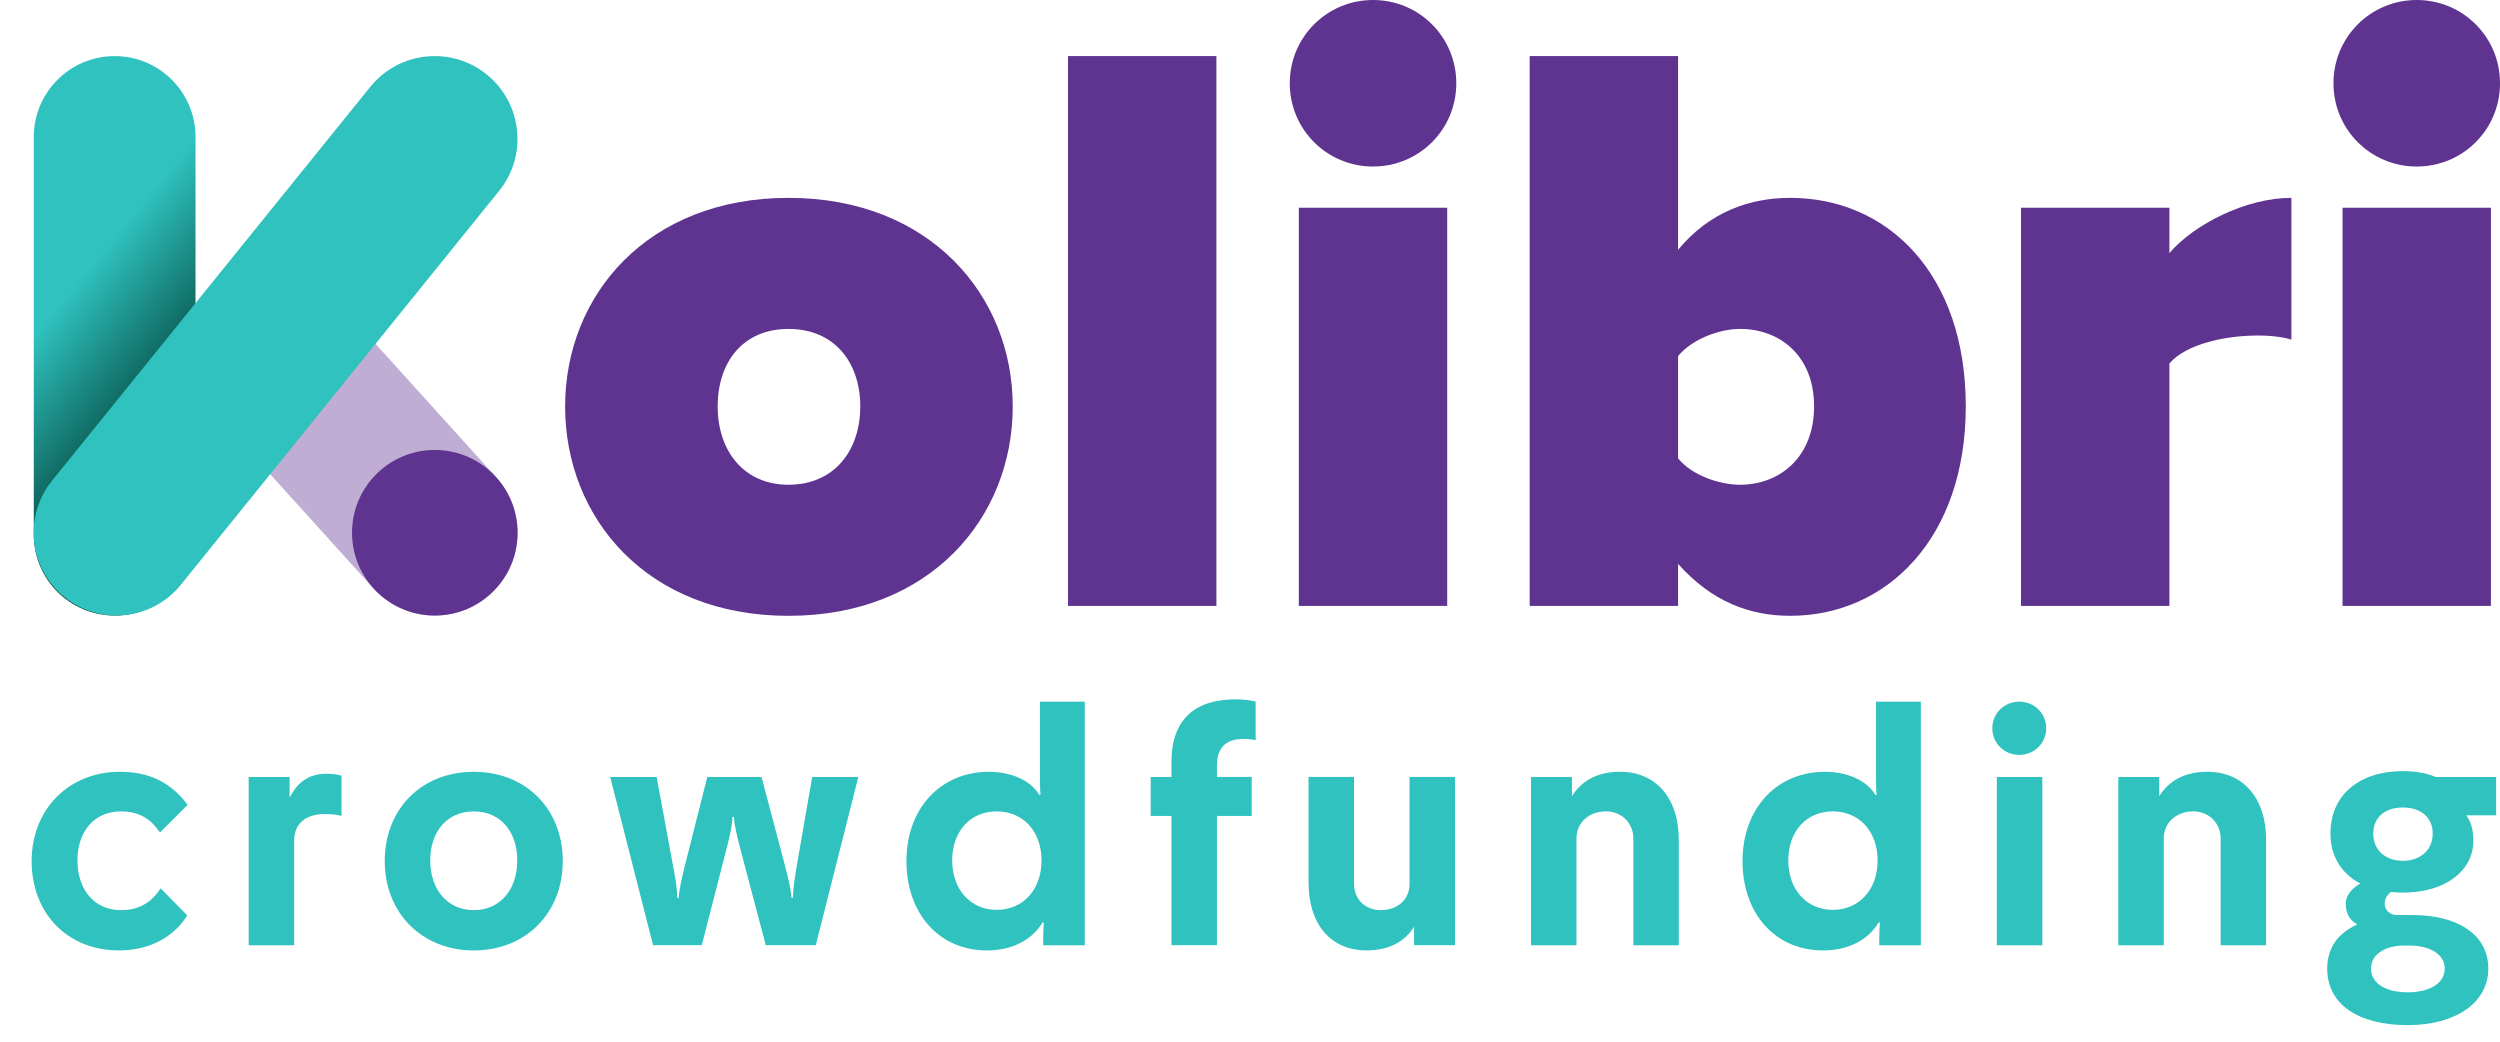
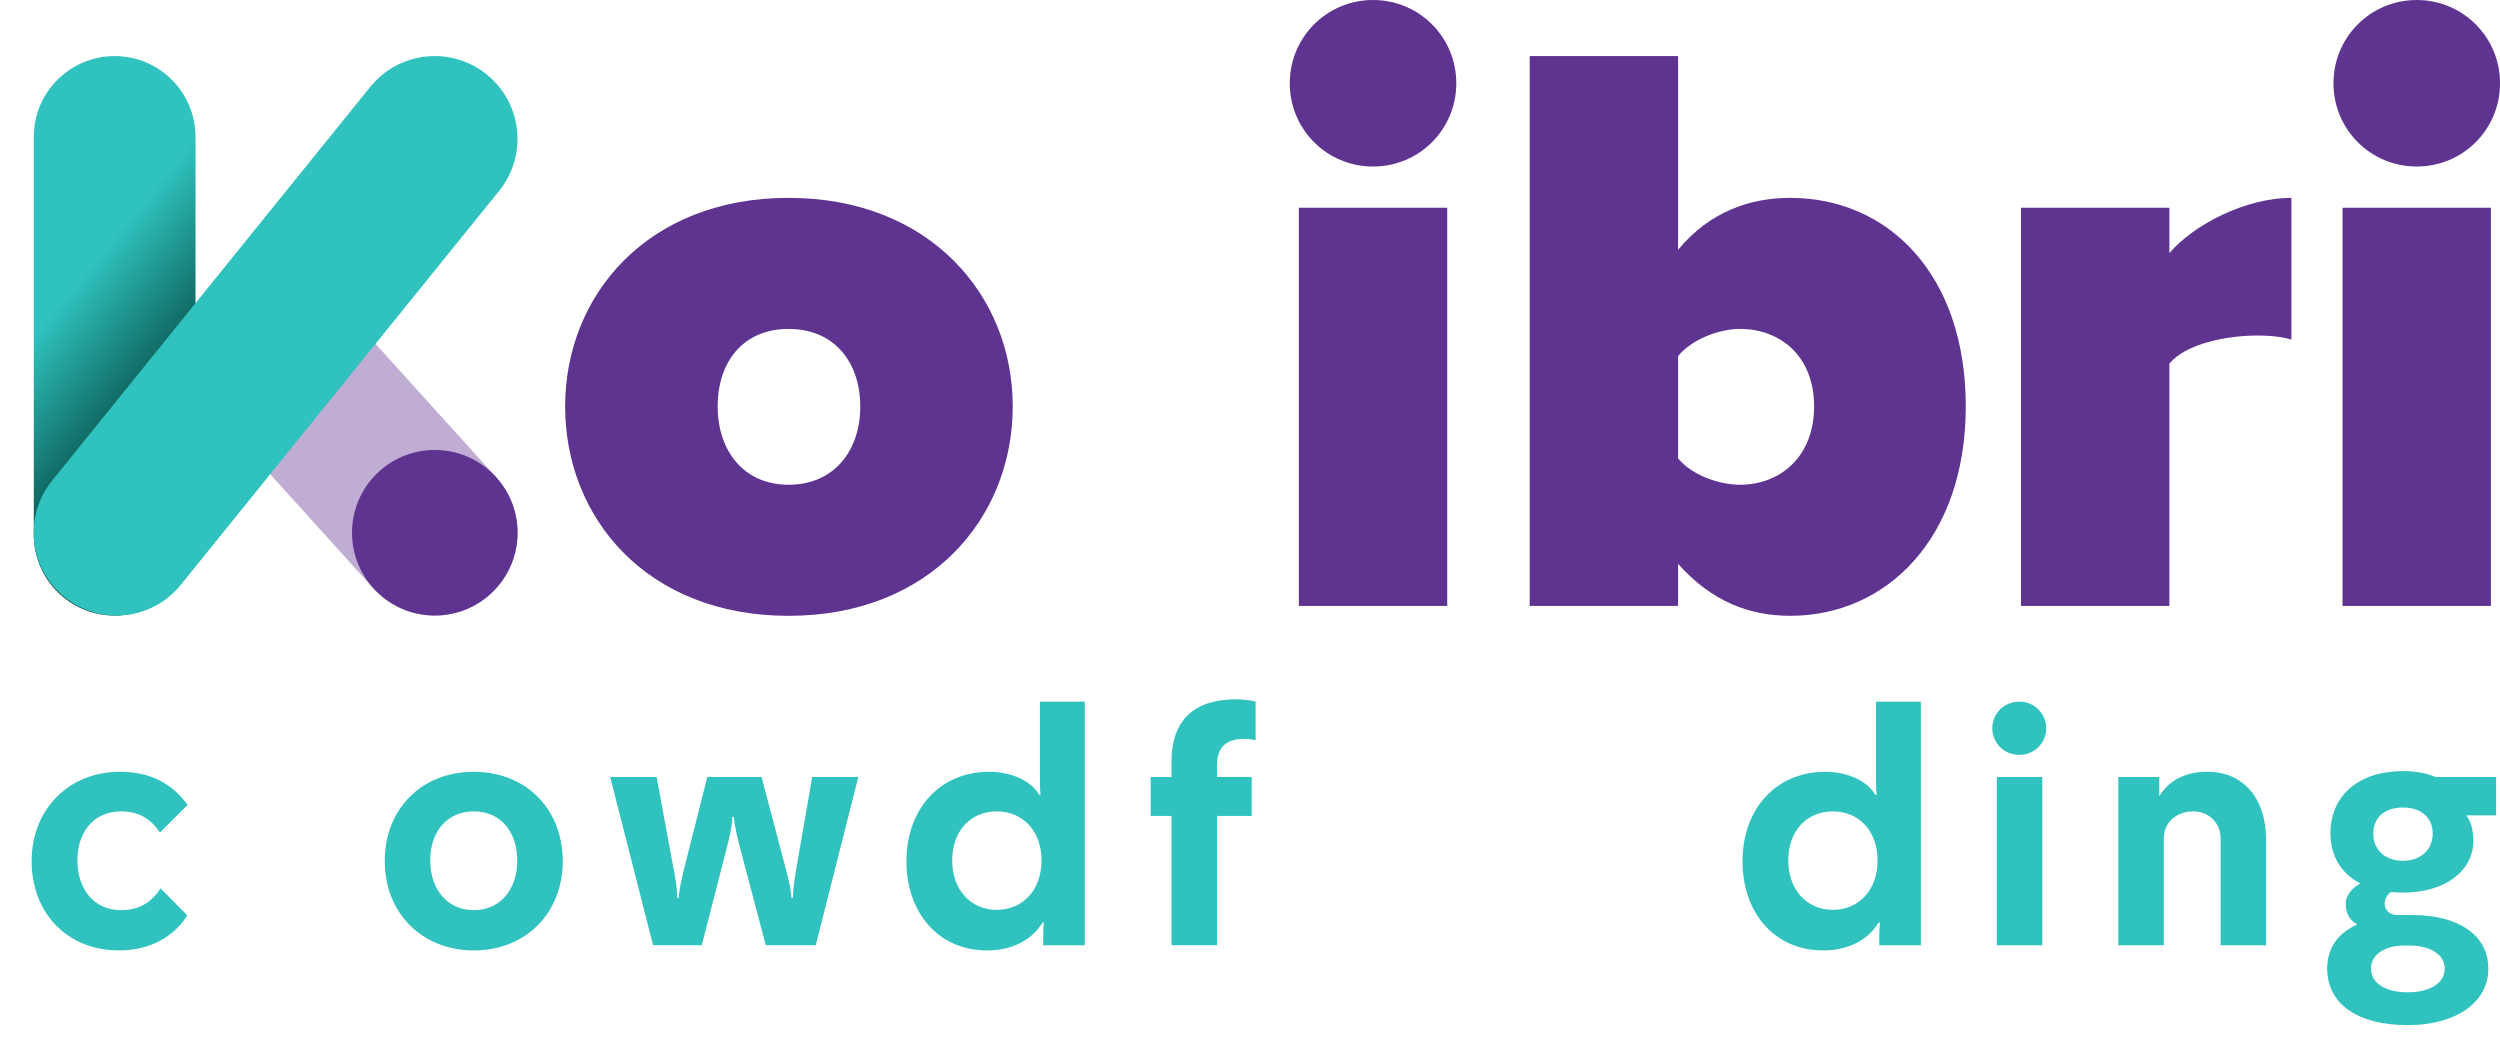
<svg xmlns="http://www.w3.org/2000/svg" width="96" height="40" viewBox="0 0 96 40" fill="none">
  <path opacity="0.4" d="M18.828 22.819L18.828 22.818C20.131 21.641 20.232 19.631 19.054 18.328L13.052 11.689C11.874 10.387 9.864 10.286 8.561 11.464L8.561 11.464C7.258 12.642 7.157 14.652 8.335 15.954L14.338 22.593C15.515 23.895 17.526 23.997 18.828 22.819Z" fill="#5F3491" />
  <path d="M6.143 31.969C5.831 31.507 5.407 31.158 4.646 31.158C3.623 31.158 2.974 31.919 2.974 33.041C2.974 34.164 3.623 34.95 4.646 34.95C5.419 34.95 5.868 34.576 6.167 34.113L7.19 35.149C6.715 35.922 5.818 36.496 4.571 36.496C2.563 36.496 1.215 35.049 1.215 33.065C1.215 31.081 2.637 29.636 4.608 29.636C5.768 29.636 6.604 30.084 7.203 30.908L6.143 31.968V31.969Z" fill="#2FC2BE" />
-   <path d="M13.116 29.787V31.334C12.928 31.272 12.654 31.259 12.455 31.259C11.844 31.259 11.296 31.546 11.296 32.281V36.297H9.549V29.837H11.121V30.636C11.37 30.124 11.794 29.713 12.505 29.713C12.755 29.713 12.98 29.737 13.117 29.788L13.116 29.787Z" fill="#2FC2BE" />
  <path d="M14.774 33.066C14.774 31.07 16.183 29.637 18.192 29.637C20.201 29.637 21.61 31.071 21.61 33.066C21.61 35.061 20.188 36.497 18.192 36.497C16.196 36.497 14.774 35.05 14.774 33.066ZM19.863 33.041C19.863 31.931 19.215 31.158 18.192 31.158C17.169 31.158 16.521 31.931 16.521 33.041C16.521 34.152 17.181 34.95 18.192 34.95C19.203 34.95 19.863 34.164 19.863 33.041Z" fill="#2FC2BE" />
  <path d="M31.326 36.296H29.406L28.47 32.754C28.32 32.181 28.196 31.694 28.183 31.37H28.121C28.134 31.644 28.008 32.181 27.858 32.754L26.948 36.296H25.078L23.431 29.836H25.215L25.813 33.079C25.926 33.653 26.013 34.127 26.001 34.476H26.063C26.076 34.176 26.187 33.666 26.337 33.092L27.16 29.837H29.243L30.104 33.092C30.254 33.666 30.378 34.127 30.391 34.476H30.453C30.44 34.164 30.528 33.653 30.627 33.067L31.188 29.837H32.959L31.325 36.297L31.326 36.296Z" fill="#2FC2BE" />
  <path d="M37.974 29.637C38.835 29.637 39.584 29.974 39.908 30.522H39.958C39.945 30.434 39.934 30.31 39.934 29.961V26.943H41.655V36.297H40.059V36.011C40.059 35.736 40.072 35.549 40.084 35.424H40.033C39.622 36.11 38.848 36.497 37.9 36.497C36.067 36.497 34.807 35.088 34.807 33.066C34.807 31.045 36.117 29.637 37.975 29.637H37.974ZM39.995 33.042C39.995 31.931 39.297 31.158 38.273 31.158C37.25 31.158 36.564 31.931 36.564 33.042C36.564 34.152 37.262 34.938 38.273 34.938C39.284 34.938 39.995 34.165 39.995 33.042Z" fill="#2FC2BE" />
  <path d="M44.186 29.836H44.985V29.249C44.985 27.653 45.857 26.854 47.455 26.854C47.717 26.854 48.066 26.892 48.216 26.942V28.426C48.092 28.388 47.879 28.375 47.742 28.375C47.13 28.375 46.731 28.662 46.731 29.386V29.835H48.065V31.332H46.731V36.295H44.985V31.332H44.186V29.835V29.836Z" fill="#2FC2BE" />
-   <path d="M55.873 29.836V36.296H54.301V35.585C53.977 36.109 53.403 36.495 52.48 36.495C51.071 36.495 50.248 35.46 50.248 33.888V29.835H51.994V33.939C51.994 34.537 52.431 34.949 53.016 34.949C53.677 34.949 54.127 34.538 54.127 33.939V29.835H55.873V29.836Z" fill="#2FC2BE" />
-   <path d="M58.791 36.297V29.836H60.363V30.572C60.7 30.035 61.273 29.636 62.209 29.636C63.606 29.636 64.466 30.671 64.466 32.243V36.297H62.72V32.193C62.72 31.594 62.258 31.157 61.672 31.157C61.011 31.157 60.537 31.594 60.537 32.193V36.297H58.791H58.791Z" fill="#2FC2BE" />
  <path d="M70.08 29.637C70.941 29.637 71.689 29.974 72.013 30.522H72.064C72.051 30.434 72.039 30.31 72.039 29.961V26.943H73.761V36.297H72.164V36.011C72.164 35.736 72.177 35.549 72.189 35.424H72.139C71.728 36.11 70.953 36.497 70.006 36.497C68.173 36.497 66.913 35.088 66.913 33.066C66.913 31.045 68.222 29.637 70.081 29.637H70.08ZM72.1 33.042C72.1 31.931 71.402 31.158 70.379 31.158C69.355 31.158 68.67 31.931 68.67 33.042C68.67 34.152 69.368 34.938 70.379 34.938C71.389 34.938 72.1 34.165 72.1 33.042Z" fill="#2FC2BE" />
  <path d="M76.504 27.965C76.504 27.392 76.965 26.943 77.539 26.943C78.113 26.943 78.575 27.392 78.575 27.965C78.575 28.539 78.113 28.988 77.539 28.988C76.965 28.988 76.504 28.539 76.504 27.965ZM76.678 36.297V29.836H78.425V36.297H76.678Z" fill="#2FC2BE" />
  <path d="M81.343 36.297V29.836H82.915V30.572C83.252 30.035 83.825 29.636 84.761 29.636C86.158 29.636 87.018 30.671 87.018 32.243V36.297H85.272V32.193C85.272 31.594 84.81 31.157 84.224 31.157C83.563 31.157 83.089 31.594 83.089 32.193V36.297H81.342H81.343Z" fill="#2FC2BE" />
  <path d="M91.808 34.251C91.671 34.364 91.572 34.514 91.572 34.7C91.572 34.962 91.784 35.137 92.046 35.137H92.632C94.354 35.137 95.551 35.873 95.551 37.195C95.551 38.517 94.279 39.365 92.458 39.365C90.537 39.365 89.365 38.554 89.365 37.195C89.365 36.508 89.676 35.873 90.524 35.499C90.187 35.324 90.076 35.025 90.076 34.688C90.076 34.352 90.375 34.065 90.637 33.927C89.913 33.553 89.489 32.879 89.489 32.006C89.489 30.547 90.574 29.611 92.271 29.611C92.745 29.611 93.181 29.686 93.531 29.836H95.851V31.308H94.703C94.865 31.52 94.977 31.82 94.977 32.293C94.977 33.415 93.929 34.276 92.271 34.276C92.109 34.276 91.959 34.263 91.809 34.251H91.808ZM92.456 38.105C93.279 38.105 93.878 37.768 93.878 37.195C93.878 36.622 93.266 36.309 92.531 36.309H92.319C91.645 36.309 91.047 36.609 91.047 37.195C91.047 37.781 91.645 38.105 92.456 38.105ZM93.416 32.006C93.416 31.395 92.968 31.008 92.269 31.008C91.57 31.008 91.134 31.395 91.134 32.006C91.134 32.655 91.608 33.054 92.269 33.054C92.929 33.054 93.416 32.655 93.416 32.006Z" fill="#2FC2BE" />
  <path d="M21.701 15.607C21.701 11.334 24.866 7.598 30.279 7.598C35.693 7.598 38.889 11.334 38.889 15.607C38.889 19.881 35.724 23.648 30.279 23.648C24.834 23.648 21.701 19.882 21.701 15.607ZM33.034 15.607C33.034 13.929 32.053 12.631 30.28 12.631C28.507 12.631 27.558 13.929 27.558 15.607C27.558 17.285 28.539 18.614 30.28 18.614C32.022 18.614 33.034 17.317 33.034 15.607Z" fill="#5F3491" />
-   <path d="M41.012 23.268V2.153H46.71V23.268H41.012Z" fill="#5F3491" />
  <path d="M49.527 3.198C49.527 1.425 50.952 0 52.725 0C54.498 0 55.922 1.425 55.922 3.198C55.922 4.971 54.498 6.395 52.725 6.395C50.952 6.395 49.527 4.971 49.527 3.198ZM49.875 23.268V7.977H55.573V23.268H49.875Z" fill="#5F3491" />
  <path d="M58.74 23.268V2.153H64.438V9.592C65.641 8.136 67.192 7.598 68.743 7.598C72.51 7.598 75.486 10.542 75.486 15.606C75.486 20.671 72.447 23.647 68.743 23.647C67.192 23.647 65.736 23.109 64.438 21.653V23.267H58.74V23.268ZM64.438 17.601C64.977 18.266 66.052 18.614 66.812 18.614C68.364 18.614 69.661 17.537 69.661 15.606C69.661 13.675 68.364 12.63 66.812 12.63C66.052 12.63 64.977 13.01 64.438 13.675V17.6V17.601Z" fill="#5F3491" />
  <path d="M77.606 23.268V7.977H83.305V9.718C84.254 8.61 86.249 7.597 87.99 7.597V13.042C87.704 12.948 87.229 12.884 86.692 12.884C85.489 12.884 83.938 13.2 83.305 13.96V23.268H77.606Z" fill="#5F3491" />
  <path d="M89.605 3.198C89.605 1.425 91.03 0 92.803 0C94.576 0 96.001 1.425 96.001 3.198C96.001 4.971 94.576 6.395 92.803 6.395C91.03 6.395 89.605 4.971 89.605 3.198ZM89.953 23.268V7.977H95.651V23.268H89.953Z" fill="#5F3491" />
  <path d="M7.508 5.26C7.508 3.544 6.118 2.154 4.403 2.154C2.688 2.154 1.297 3.544 1.297 5.26V20.53C1.297 22.246 2.688 23.637 4.403 23.637C6.118 23.637 7.508 22.246 7.508 20.53V5.26Z" fill="url(#paint0_linear_277_1996)" />
  <path d="M18.691 2.861L18.69 2.86C17.324 1.757 15.323 1.969 14.219 3.335L1.998 18.459C0.895 19.825 1.107 21.826 2.473 22.93L2.473 22.93C3.839 24.034 5.841 23.821 6.944 22.456L19.165 7.331C20.269 5.966 20.056 3.964 18.691 2.861Z" fill="#2FC2BE" />
  <path d="M16.696 23.636C18.452 23.636 19.875 22.212 19.875 20.457C19.875 18.701 18.452 17.278 16.696 17.278C14.94 17.278 13.517 18.701 13.517 20.457C13.517 22.212 14.94 23.636 16.696 23.636Z" fill="#5F3491" />
  <defs>
    <linearGradient id="paint0_linear_277_1996" x1="1.888" y1="10.844" x2="9.231" y2="16.832" gradientUnits="userSpaceOnUse">
      <stop offset="0.09" stop-color="#2FC2BE" />
      <stop offset="0.76" stop-color="#003C33" />
    </linearGradient>
  </defs>
</svg>